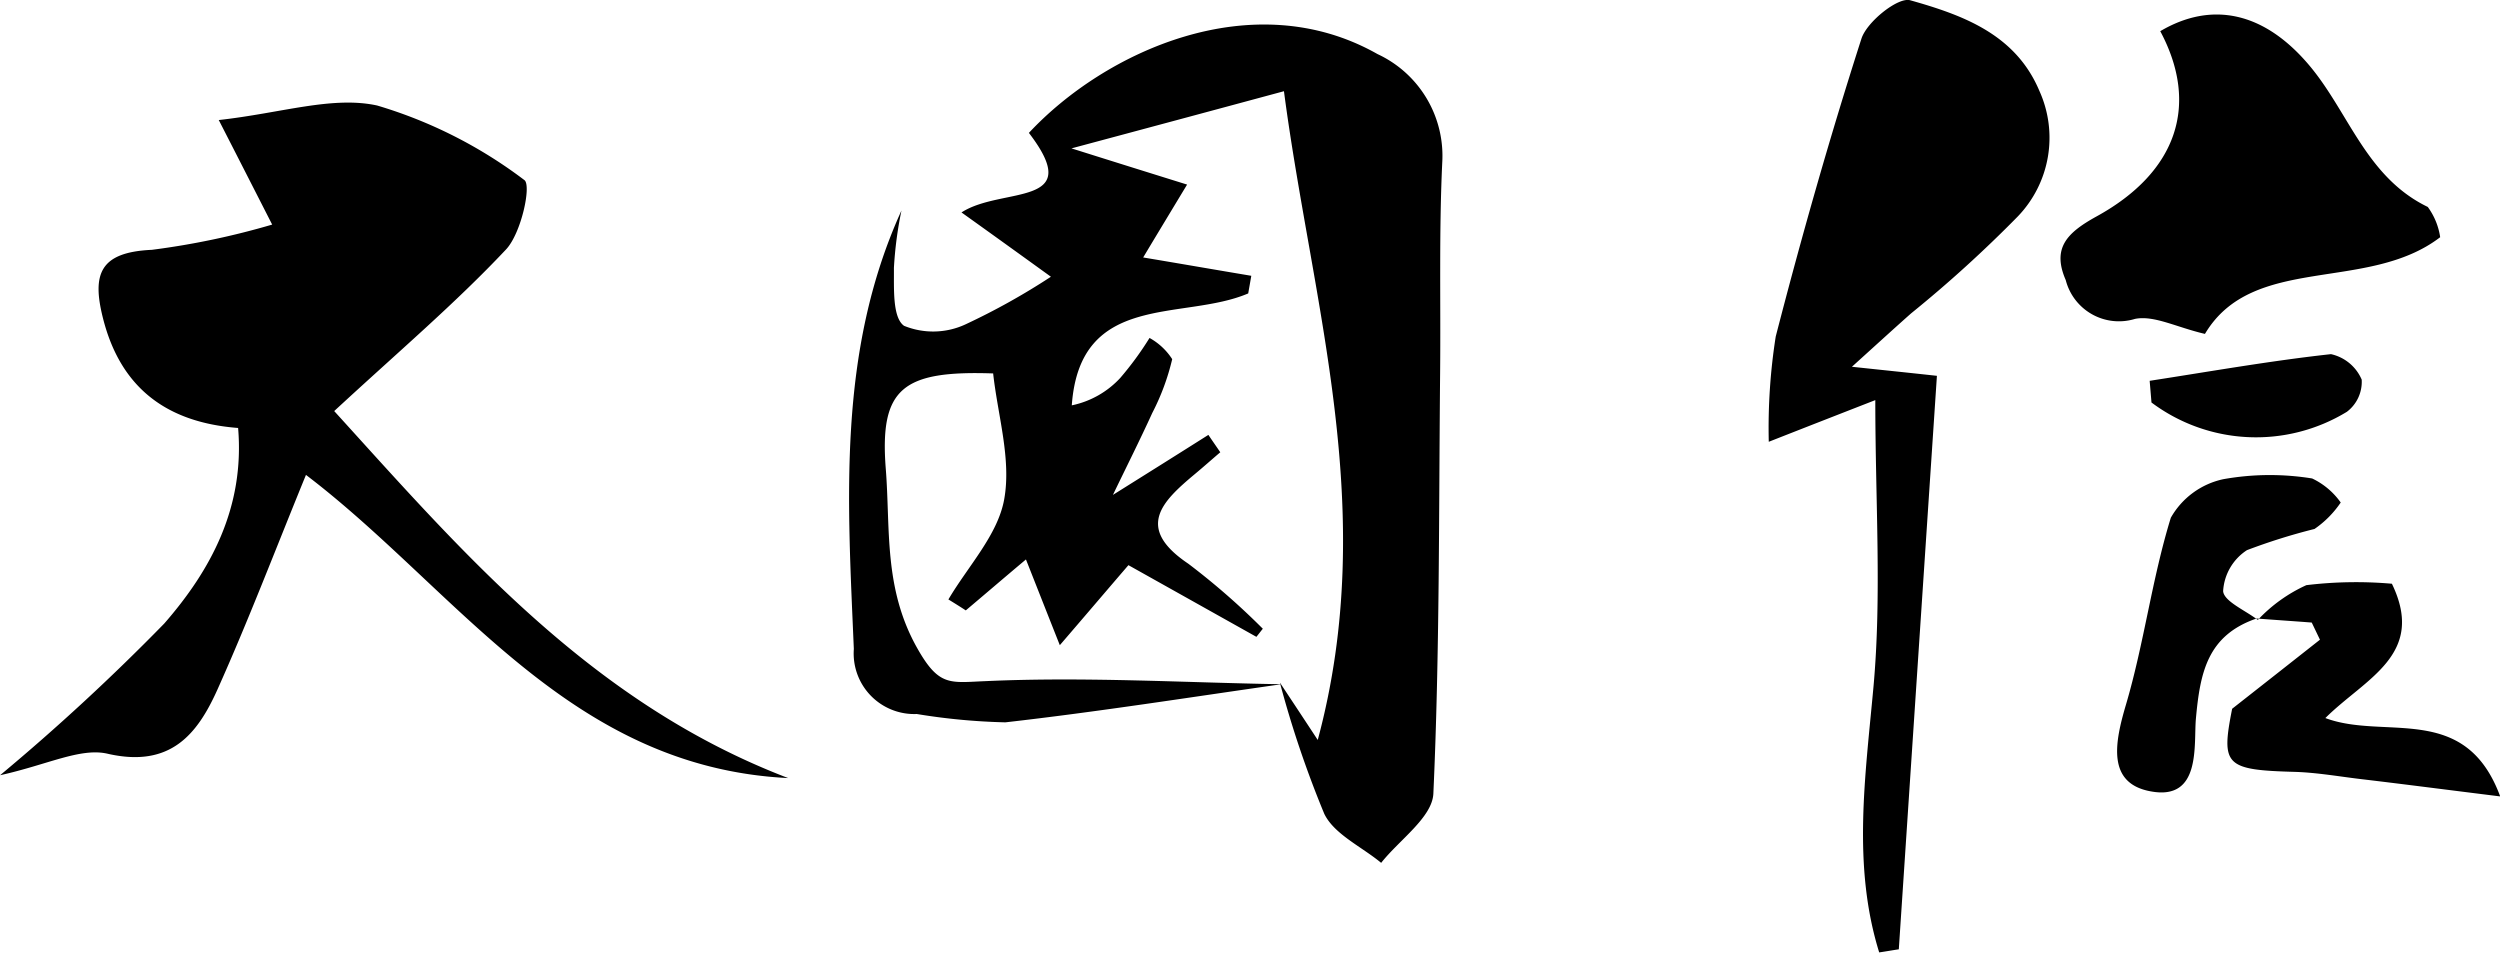
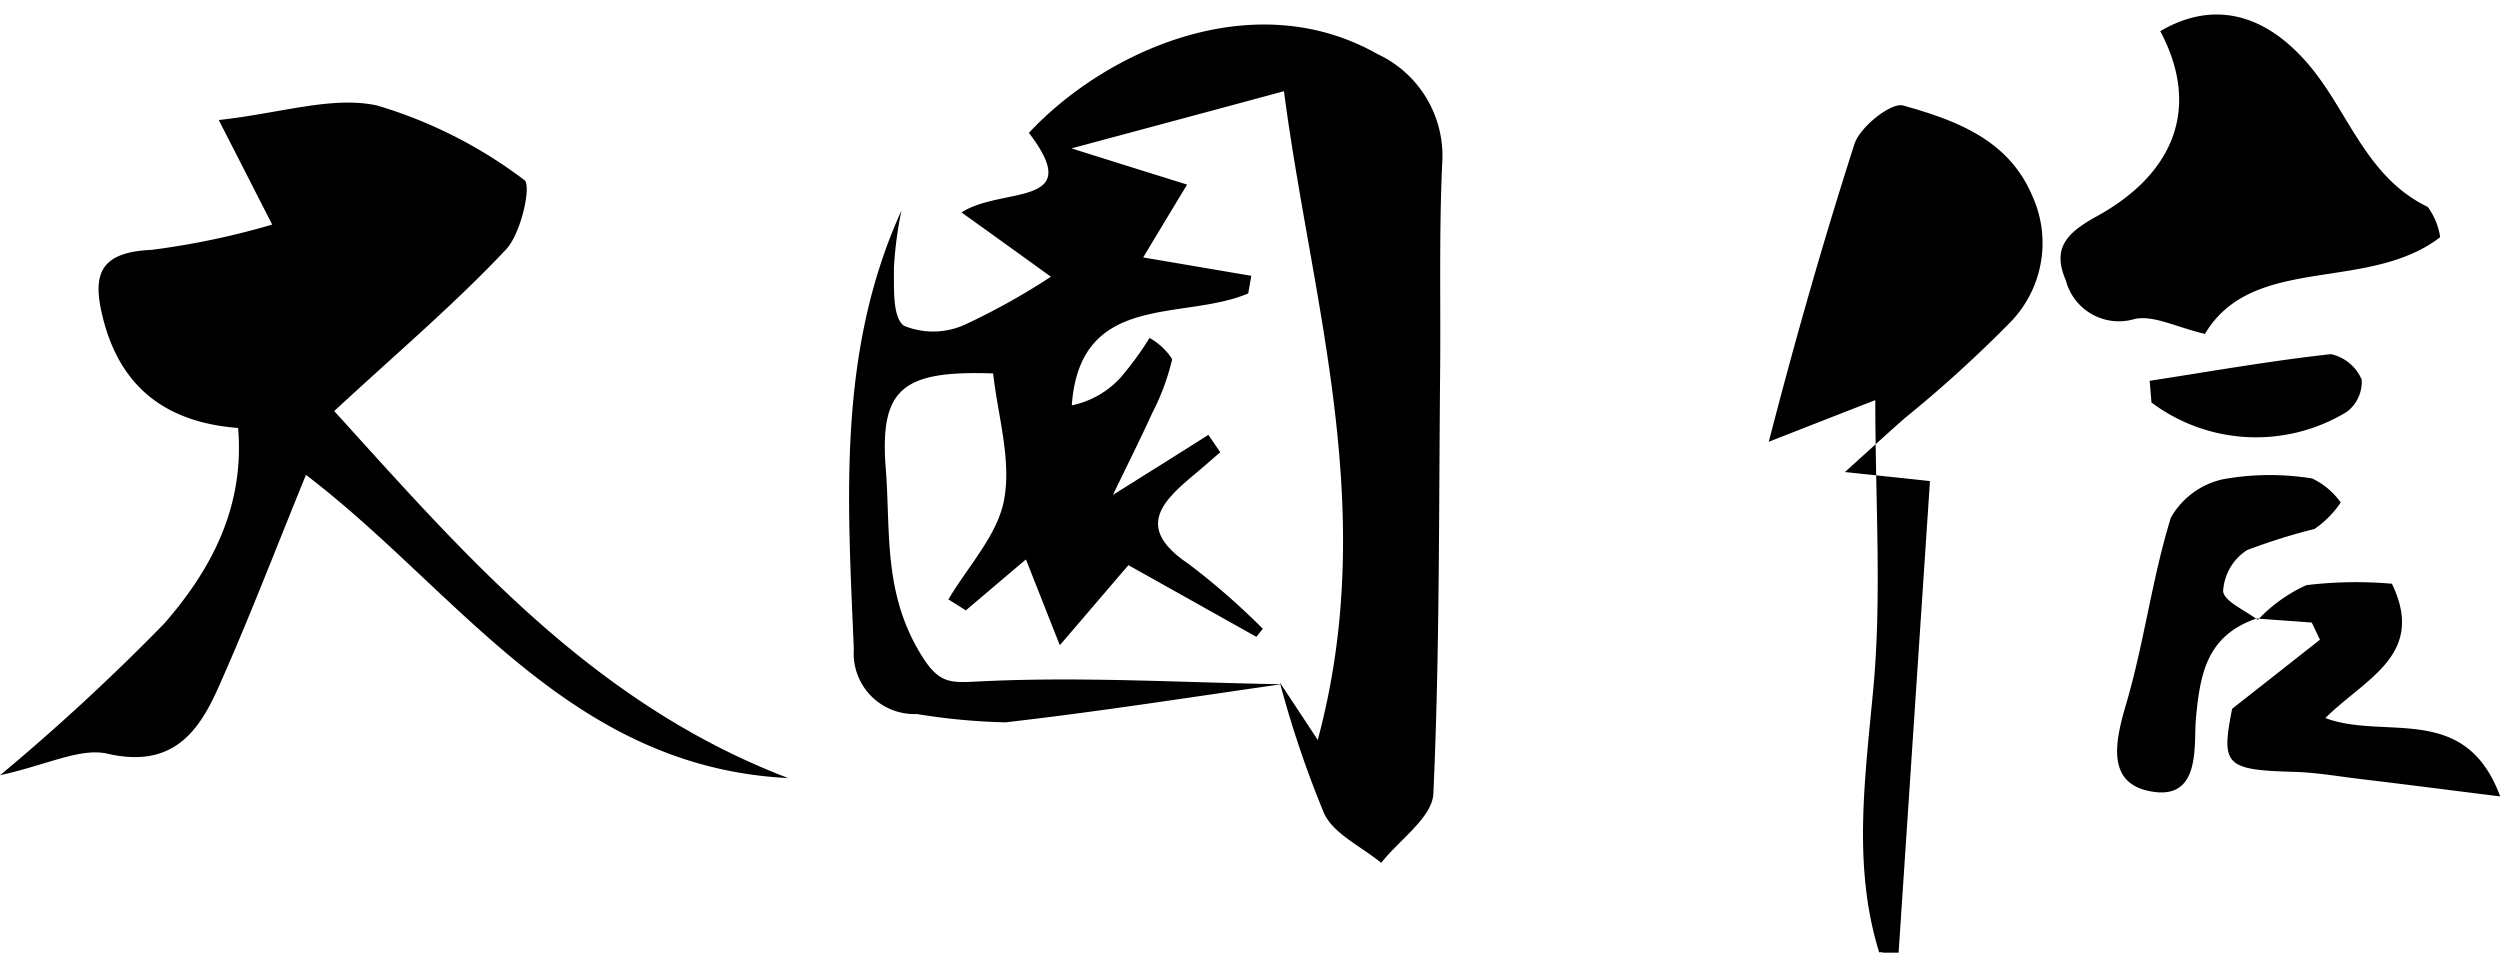
<svg xmlns="http://www.w3.org/2000/svg" width="104.971" height="40" viewBox="0 0 104.971 40">
  <defs>
    <style>
      .cls-1 {
        fill-rule: evenodd;
      }
    </style>
  </defs>
-   <path id="シェイプ_705" data-name="シェイプ 705" class="cls-1" d="M952.773,1590.64c-3.863.55-7.717,1.16-11.592,1.6a26.468,26.468,0,0,1-3.719-.35,2.545,2.545,0,0,1-2.642-2.73c-0.26-6.21-.708-12.46,2-18.41a16.132,16.132,0,0,0-.317,2.41c0.008,0.84-.068,2.08.425,2.43a3.227,3.227,0,0,0,2.58-.06,28.7,28.7,0,0,0,3.587-2c-1.246-.9-2.369-1.71-3.754-2.7,1.694-1.1,5.251-.18,2.83-3.34,3.177-3.41,9.393-6.28,14.636-3.31a4.713,4.713,0,0,1,2.719,4.57c-0.136,2.91-.061,5.83-0.088,8.75-0.057,5.91-.017,11.83-0.284,17.73-0.045,1-1.427,1.94-2.192,2.91-0.82-.68-1.974-1.2-2.389-2.06a43.687,43.687,0,0,1-1.864-5.51c0.39,0.59.776,1.17,1.59,2.41,2.6-9.68-.243-18.29-1.419-27.24-3.109.84-5.749,1.55-8.922,2.4,1.937,0.61,3.251,1.02,4.855,1.52-0.7,1.16-1.215,2.01-1.844,3.06,1.671,0.28,3.105.53,4.54,0.77-0.043.25-.086,0.49-0.129,0.74-2.735,1.17-7.066-.1-7.408,4.7a3.829,3.829,0,0,0,2.034-1.15,13.329,13.329,0,0,0,1.23-1.68,2.672,2.672,0,0,1,.952.89,9.8,9.8,0,0,1-.837,2.26c-0.524,1.15-1.094,2.28-1.652,3.44,1.515-.95,2.762-1.73,4.008-2.52,0.168,0.25.337,0.49,0.5,0.73-0.354.3-.7,0.61-1.061,0.91-1.389,1.16-2.526,2.26-.281,3.77a30.03,30.03,0,0,1,3.128,2.73c-0.09.11-.18,0.23-0.27,0.34l-5.373-3.01c-0.947,1.1-1.821,2.13-2.881,3.36-0.535-1.35-.94-2.38-1.422-3.6-0.963.81-1.744,1.48-2.526,2.14-0.243-.16-0.486-0.31-0.73-0.46,0.819-1.39,2.074-2.71,2.342-4.2,0.306-1.69-.271-3.53-0.463-5.29-3.805-.13-4.771.62-4.509,4,0.2,2.51-.1,5.02,1.324,7.54,0.915,1.62,1.369,1.44,2.865,1.38C944.482,1590.32,948.631,1590.57,952.773,1590.64Zm-53.8,3.82a91.314,91.314,0,0,0,6.894-6.37c1.954-2.24,3.38-4.87,3.1-8.21-3.007-.23-4.943-1.69-5.677-4.62-0.462-1.84-.137-2.76,2.053-2.86a32.5,32.5,0,0,0,5.054-1.06c-0.979-1.92-1.684-3.3-2.243-4.39,2.625-.29,4.768-1.02,6.65-0.61a19.319,19.319,0,0,1,6.181,3.13c0.307,0.21-.128,2.24-0.774,2.92-2.126,2.26-4.507,4.28-7.209,6.78,5.373,5.91,10.783,12.25,19.061,15.41-9.238-.46-13.908-7.91-20.247-12.73-1.3,3.18-2.424,6.13-3.72,9.02-0.841,1.87-1.969,3.29-4.6,2.69C902.354,1593.29,900.967,1594.02,898.975,1594.46Zm78.9,7.44c-1.13-3.64-.586-7.36-0.24-11.15,0.35-3.86.077-7.76,0.077-12.04-1.435.56-2.616,1.02-4.473,1.75a24.734,24.734,0,0,1,.292-4.42c1.085-4.2,2.272-8.38,3.6-12.51,0.231-.71,1.537-1.75,2.043-1.61,2.2,0.62,4.427,1.42,5.429,3.81a4.768,4.768,0,0,1-.9,5.26,53.064,53.064,0,0,1-4.49,4.08c-0.7.62-1.388,1.25-2.483,2.24,1.4,0.15,2.19.23,3.569,0.38q-0.8,12.015-1.6,24.08C978.425,1601.81,978.149,1601.86,977.874,1601.9Zm11.8-38.68c2.151-1.27,4.382-.84,6.321,1.51,1.621,1.97,2.353,4.63,4.914,5.87a2.851,2.851,0,0,1,.52,1.27c-3.051,2.34-7.868.68-9.877,4.06-1.2-.28-2.138-0.79-2.937-0.63a2.305,2.305,0,0,1-2.908-1.63c-0.587-1.35.059-1.99,1.289-2.67C990.383,1569.14,991.326,1566.31,989.675,1563.22Zm4.045,24.66c-2.062.71-2.369,2.26-2.546,4.2-0.1,1.09.237,3.45-1.885,3.06-1.866-.33-1.523-2.05-1.053-3.64,0.762-2.58,1.091-5.28,1.884-7.85a3.335,3.335,0,0,1,2.206-1.62,11.1,11.1,0,0,1,3.728-.03,3.089,3.089,0,0,1,1.2,1.01,4.2,4.2,0,0,1-1.1,1.11,25.214,25.214,0,0,0-2.837.89,2.2,2.2,0,0,0-1,1.72c0.031,0.43.938,0.81,1.455,1.21Zm0.054,0.06a6.43,6.43,0,0,1,2.037-1.46,17.317,17.317,0,0,1,3.592-.06c1.447,2.99-1.13,3.98-2.794,5.64,2.5,0.94,5.871-.69,7.341,3.29-2.33-.29-4.1-0.52-5.872-0.73-0.912-.11-1.824-0.27-2.739-0.3-2.944-.08-3.114-0.27-2.644-2.65,1.453-1.14,2.57-2.02,3.687-2.9l-0.345-.72c-0.773-.06-1.546-0.11-2.318-0.17C993.72,1587.88,993.774,1587.94,993.774,1587.94Zm-4.544-10.04c2.536-.39,5.066-0.84,7.615-1.12a1.834,1.834,0,0,1,1.29,1.07,1.579,1.579,0,0,1-.621,1.35,7.324,7.324,0,0,1-8.206-.39C989.282,1578.51,989.256,1578.21,989.23,1577.9Z" transform="translate(-898.969 -1561.91)" />
+   <path id="シェイプ_705" data-name="シェイプ 705" class="cls-1" d="M952.773,1590.64c-3.863.55-7.717,1.16-11.592,1.6a26.468,26.468,0,0,1-3.719-.35,2.545,2.545,0,0,1-2.642-2.73c-0.26-6.21-.708-12.46,2-18.41a16.132,16.132,0,0,0-.317,2.41c0.008,0.84-.068,2.08.425,2.43a3.227,3.227,0,0,0,2.58-.06,28.7,28.7,0,0,0,3.587-2c-1.246-.9-2.369-1.71-3.754-2.7,1.694-1.1,5.251-.18,2.83-3.34,3.177-3.41,9.393-6.28,14.636-3.31a4.713,4.713,0,0,1,2.719,4.57c-0.136,2.91-.061,5.83-0.088,8.75-0.057,5.91-.017,11.83-0.284,17.73-0.045,1-1.427,1.94-2.192,2.91-0.82-.68-1.974-1.2-2.389-2.06a43.687,43.687,0,0,1-1.864-5.51c0.39,0.59.776,1.17,1.59,2.41,2.6-9.68-.243-18.29-1.419-27.24-3.109.84-5.749,1.55-8.922,2.4,1.937,0.61,3.251,1.02,4.855,1.52-0.7,1.16-1.215,2.01-1.844,3.06,1.671,0.28,3.105.53,4.54,0.77-0.043.25-.086,0.49-0.129,0.74-2.735,1.17-7.066-.1-7.408,4.7a3.829,3.829,0,0,0,2.034-1.15,13.329,13.329,0,0,0,1.23-1.68,2.672,2.672,0,0,1,.952.89,9.8,9.8,0,0,1-.837,2.26c-0.524,1.15-1.094,2.28-1.652,3.44,1.515-.95,2.762-1.73,4.008-2.52,0.168,0.25.337,0.49,0.5,0.73-0.354.3-.7,0.61-1.061,0.91-1.389,1.16-2.526,2.26-.281,3.77a30.03,30.03,0,0,1,3.128,2.73c-0.09.11-.18,0.23-0.27,0.34l-5.373-3.01c-0.947,1.1-1.821,2.13-2.881,3.36-0.535-1.35-.94-2.38-1.422-3.6-0.963.81-1.744,1.48-2.526,2.14-0.243-.16-0.486-0.31-0.73-0.46,0.819-1.39,2.074-2.71,2.342-4.2,0.306-1.69-.271-3.53-0.463-5.29-3.805-.13-4.771.62-4.509,4,0.2,2.51-.1,5.02,1.324,7.54,0.915,1.62,1.369,1.44,2.865,1.38C944.482,1590.32,948.631,1590.57,952.773,1590.64Zm-53.8,3.82a91.314,91.314,0,0,0,6.894-6.37c1.954-2.24,3.38-4.87,3.1-8.21-3.007-.23-4.943-1.69-5.677-4.62-0.462-1.84-.137-2.76,2.053-2.86a32.5,32.5,0,0,0,5.054-1.06c-0.979-1.92-1.684-3.3-2.243-4.39,2.625-.29,4.768-1.02,6.65-0.61a19.319,19.319,0,0,1,6.181,3.13c0.307,0.21-.128,2.24-0.774,2.92-2.126,2.26-4.507,4.28-7.209,6.78,5.373,5.91,10.783,12.25,19.061,15.41-9.238-.46-13.908-7.91-20.247-12.73-1.3,3.18-2.424,6.13-3.72,9.02-0.841,1.87-1.969,3.29-4.6,2.69C902.354,1593.29,900.967,1594.02,898.975,1594.46Zm78.9,7.44c-1.13-3.64-.586-7.36-0.24-11.15,0.35-3.86.077-7.76,0.077-12.04-1.435.56-2.616,1.02-4.473,1.75c1.085-4.2,2.272-8.38,3.6-12.51,0.231-.71,1.537-1.75,2.043-1.61,2.2,0.62,4.427,1.42,5.429,3.81a4.768,4.768,0,0,1-.9,5.26,53.064,53.064,0,0,1-4.49,4.08c-0.7.62-1.388,1.25-2.483,2.24,1.4,0.15,2.19.23,3.569,0.38q-0.8,12.015-1.6,24.08C978.425,1601.81,978.149,1601.86,977.874,1601.9Zm11.8-38.68c2.151-1.27,4.382-.84,6.321,1.51,1.621,1.97,2.353,4.63,4.914,5.87a2.851,2.851,0,0,1,.52,1.27c-3.051,2.34-7.868.68-9.877,4.06-1.2-.28-2.138-0.79-2.937-0.63a2.305,2.305,0,0,1-2.908-1.63c-0.587-1.35.059-1.99,1.289-2.67C990.383,1569.14,991.326,1566.31,989.675,1563.22Zm4.045,24.66c-2.062.71-2.369,2.26-2.546,4.2-0.1,1.09.237,3.45-1.885,3.06-1.866-.33-1.523-2.05-1.053-3.64,0.762-2.58,1.091-5.28,1.884-7.85a3.335,3.335,0,0,1,2.206-1.62,11.1,11.1,0,0,1,3.728-.03,3.089,3.089,0,0,1,1.2,1.01,4.2,4.2,0,0,1-1.1,1.11,25.214,25.214,0,0,0-2.837.89,2.2,2.2,0,0,0-1,1.72c0.031,0.43.938,0.81,1.455,1.21Zm0.054,0.06a6.43,6.43,0,0,1,2.037-1.46,17.317,17.317,0,0,1,3.592-.06c1.447,2.99-1.13,3.98-2.794,5.64,2.5,0.94,5.871-.69,7.341,3.29-2.33-.29-4.1-0.52-5.872-0.73-0.912-.11-1.824-0.27-2.739-0.3-2.944-.08-3.114-0.27-2.644-2.65,1.453-1.14,2.57-2.02,3.687-2.9l-0.345-.72c-0.773-.06-1.546-0.11-2.318-0.17C993.72,1587.88,993.774,1587.94,993.774,1587.94Zm-4.544-10.04c2.536-.39,5.066-0.84,7.615-1.12a1.834,1.834,0,0,1,1.29,1.07,1.579,1.579,0,0,1-.621,1.35,7.324,7.324,0,0,1-8.206-.39C989.282,1578.51,989.256,1578.21,989.23,1577.9Z" transform="translate(-898.969 -1561.91)" />
</svg>